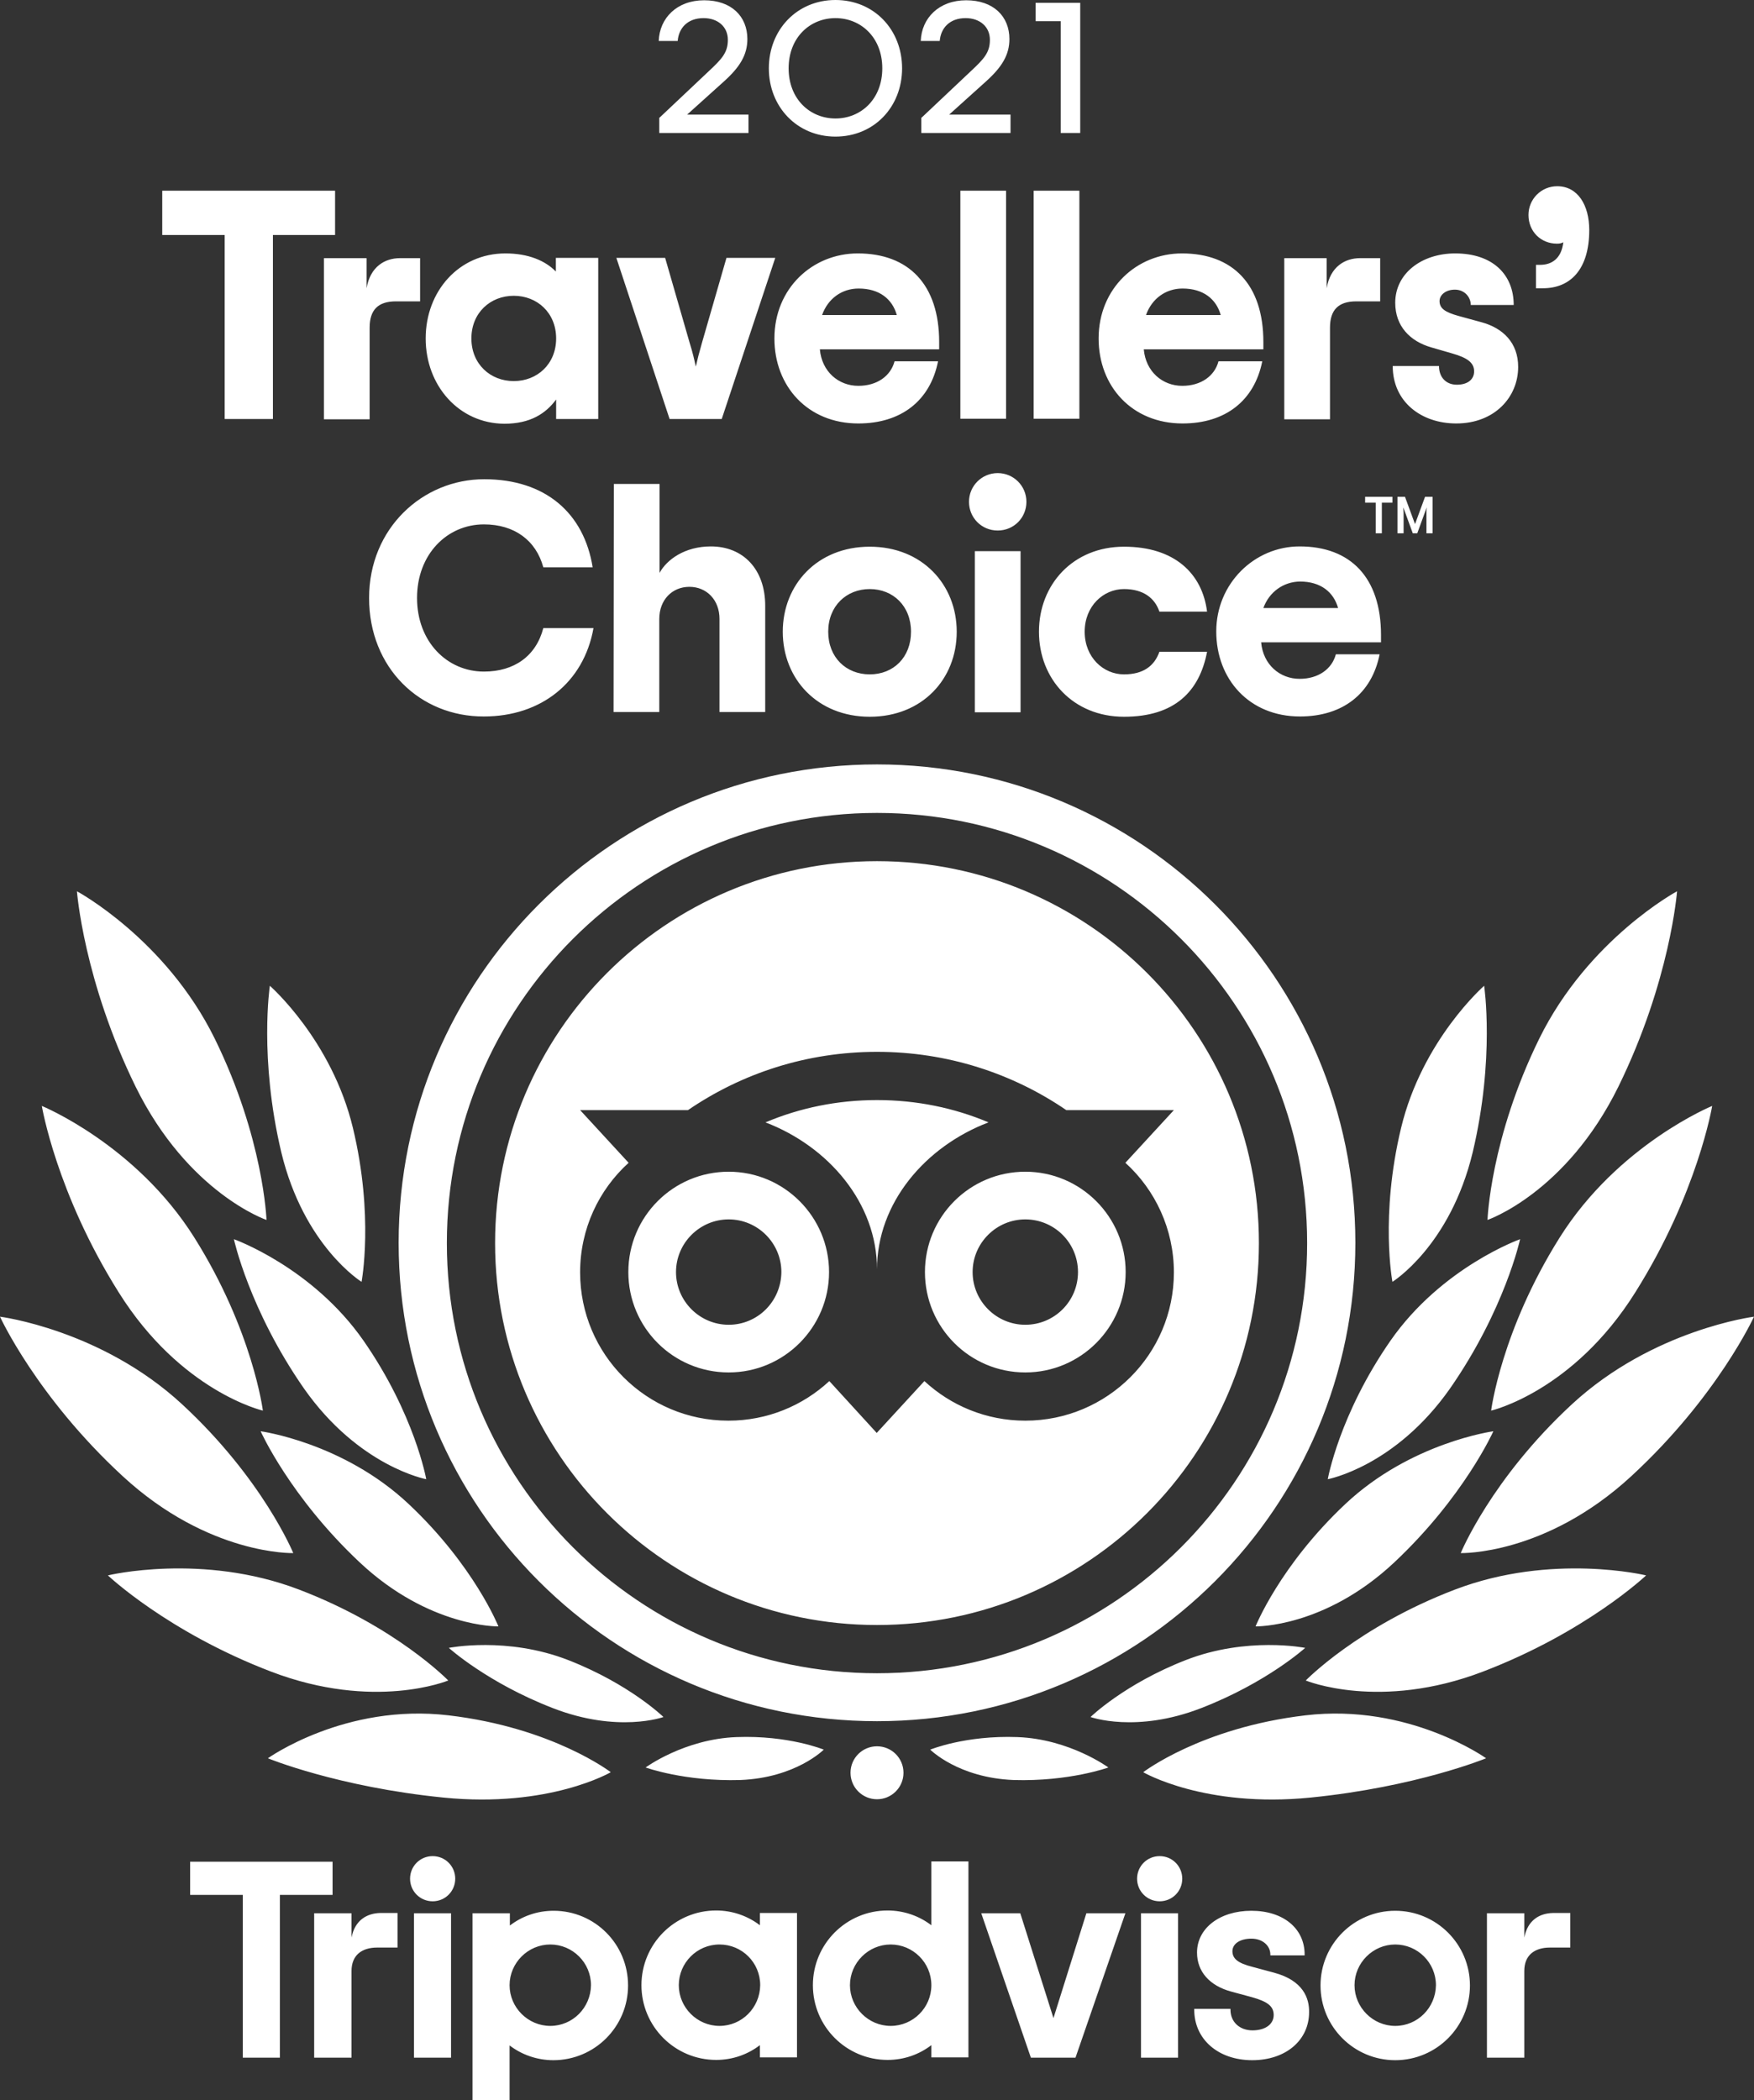
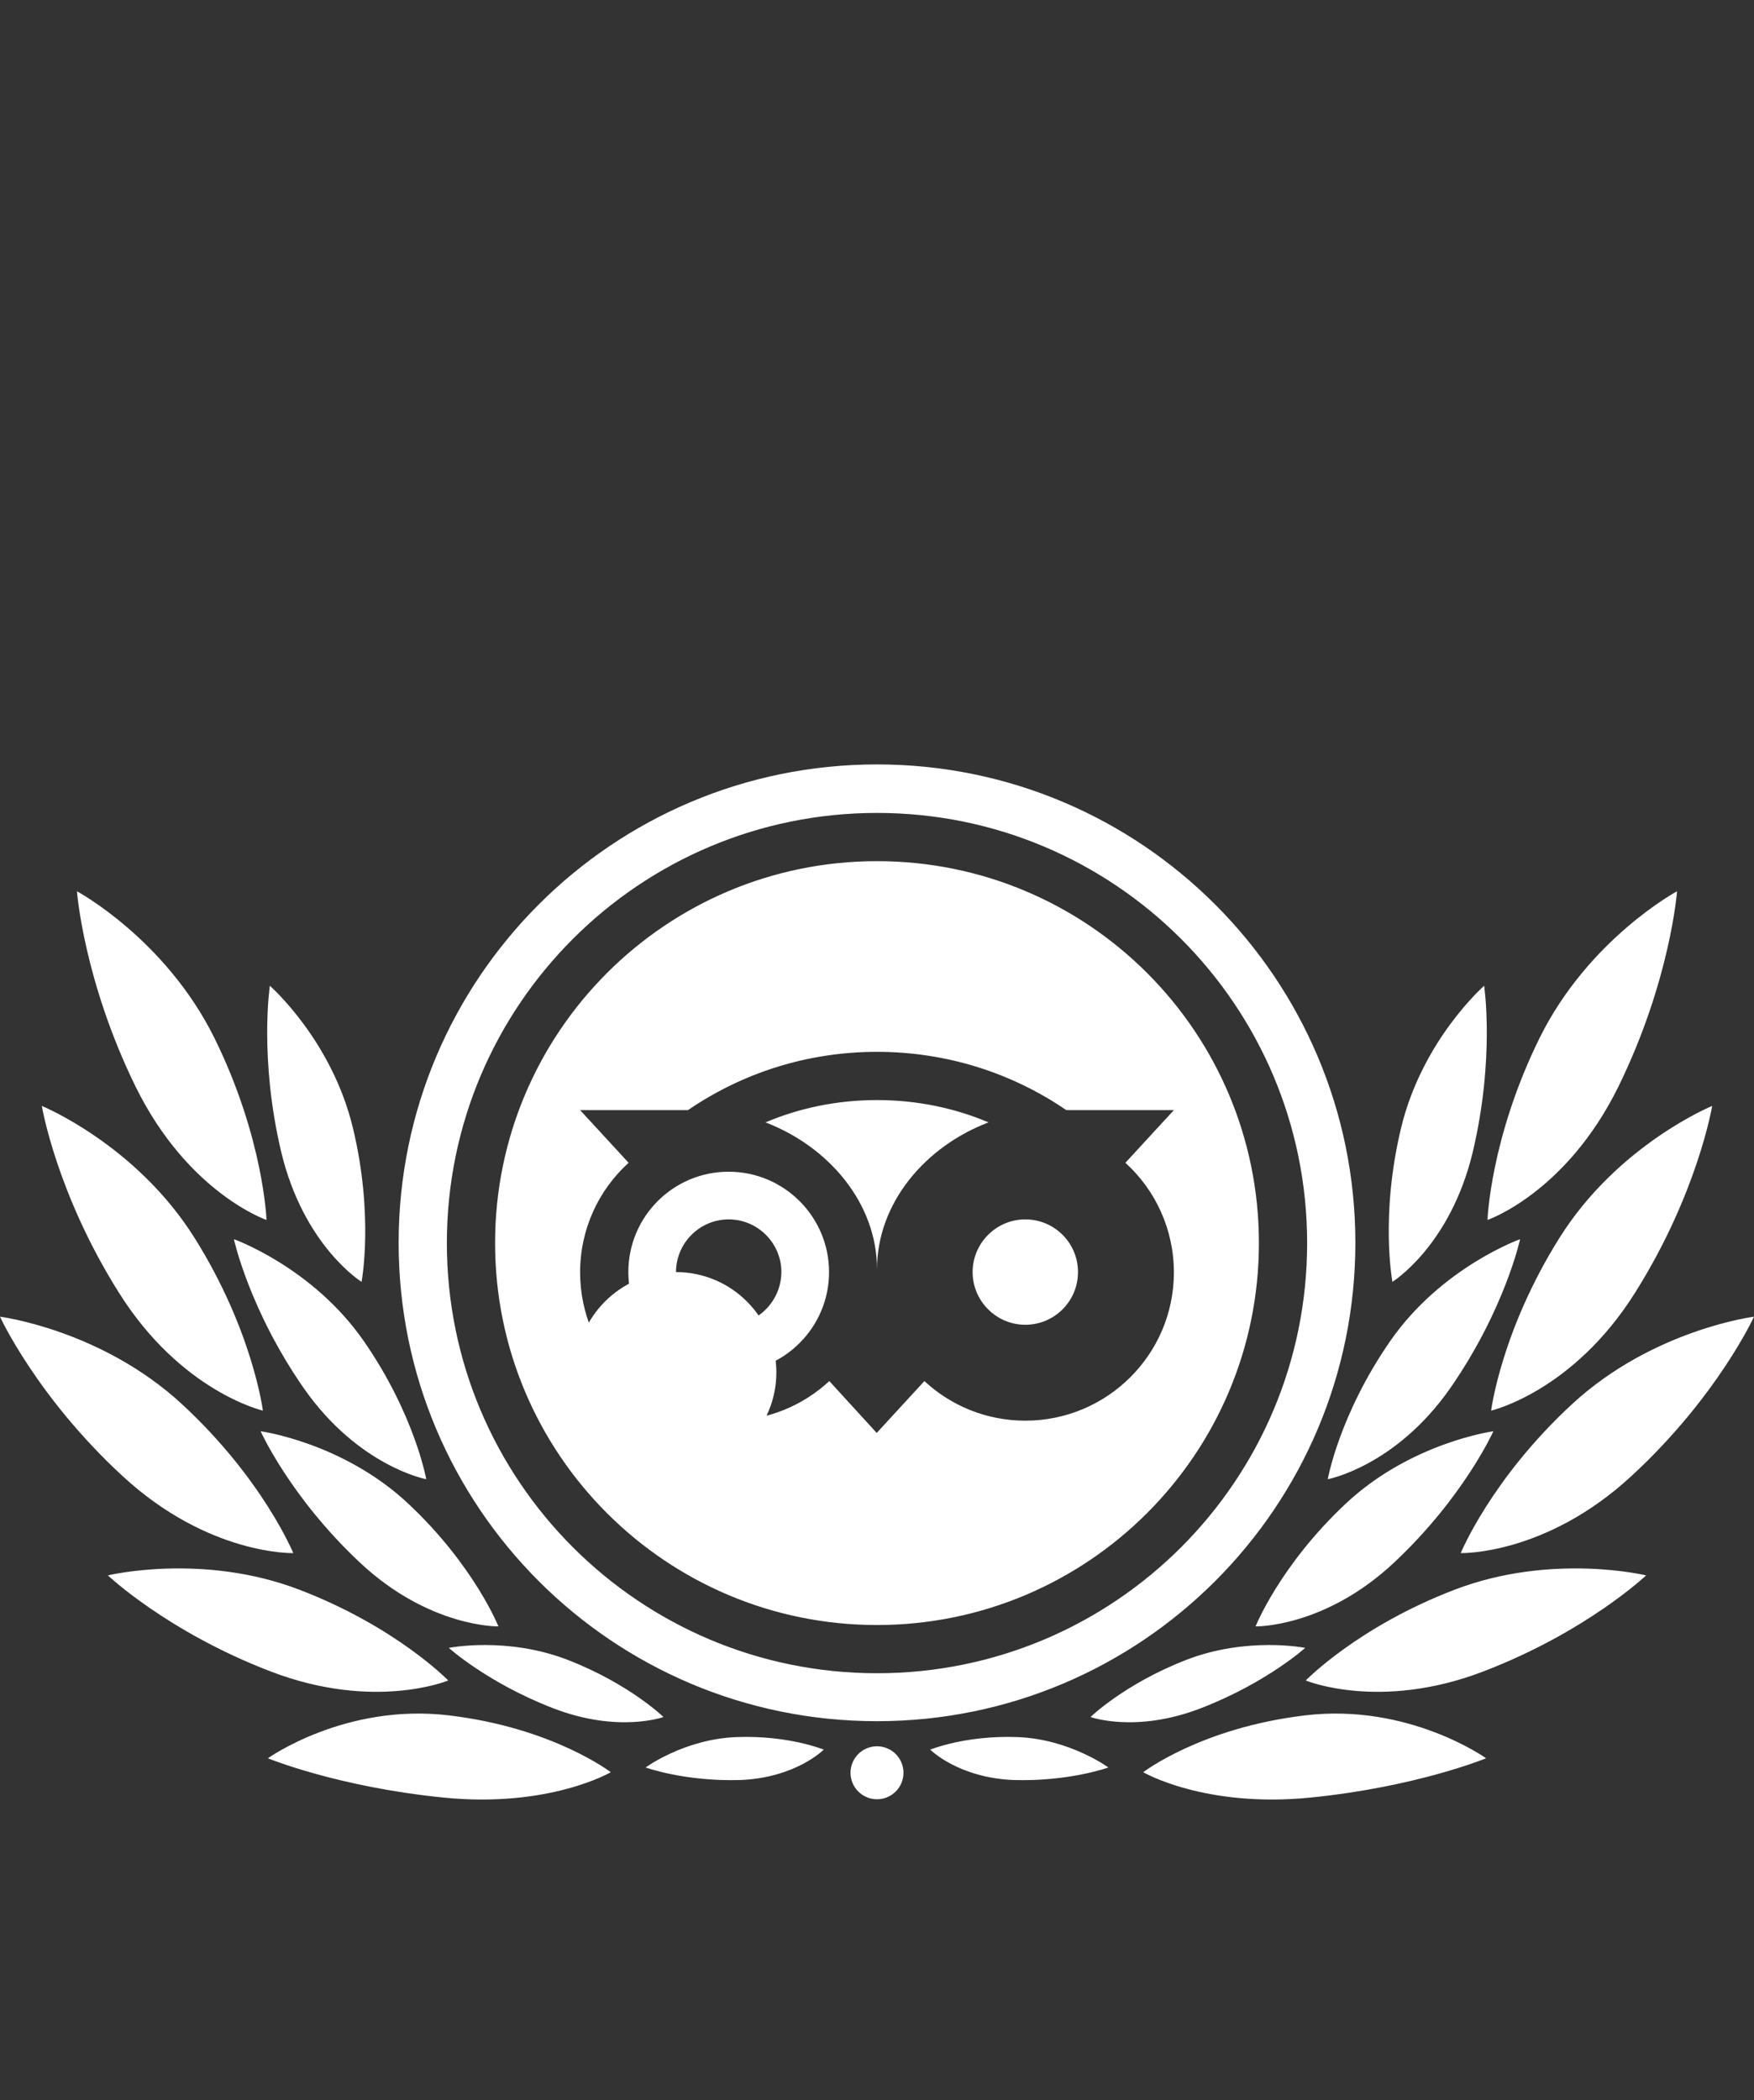
<svg xmlns="http://www.w3.org/2000/svg" id="Layer_1" viewBox="0 0 629.2 753.4">
  <rect x="0" y="0" width="629.2" height="753.4" fill="#333333" stroke="none" />
  <defs>
    <style>.cls-1{fill:#fff;}</style>
  </defs>
-   <path class="cls-1" d="M136.4,686.2h6.2v12.4h-7.3c-5.6,0-9.2,2.8-9.2,8.4v31.1h-13.4v-51.8h13.4v8.7c1.2-6.2,5.5-8.7,10.3-8.8ZM148.5,738.1h13.3v-51.8h-13.3v51.8ZM225.3,712.2c0,14.8-12,26.8-26.8,26.8-5.9,0-11.4-2-15.7-5.3v19.7h-13.3v-67.1h13.4v4.4c4.3-3.3,9.7-5.3,15.7-5.3,14.8,0,26.7,12,26.7,26.8ZM212,712.1c0-8.1-6.6-14.6-14.6-14.6s-14.6,6.6-14.6,14.6,6.6,14.6,14.6,14.6,14.5-6.5,14.6-14.6ZM457,707.6l-7.8-2.1c-5.1-1.3-7.1-2.9-7.1-5.6s2.8-4.5,6.8-4.5,6.8,2.5,6.8,5.7v.3h12.3v-.3c0-9.4-7.7-15.7-19.1-15.7s-19.5,6.3-19.5,15c0,6.8,4.5,11.9,12.3,14l7.4,2c5.7,1.6,7.8,3.3,7.8,6.4,0,3.3-3,5.5-7.6,5.5s-7.9-3-7.9-7.4v-.3h-13v.3c0,10.6,8.6,18.1,20.8,18.1s20.4-7.3,20.4-17.2c.1-5-2.1-11.4-12.6-14.2ZM272.6,686.2h13.3v51.8h-13.3v-4.4c-4.3,3.3-9.7,5.3-15.7,5.3-14.8,0-26.8-12-26.8-26.8s12-26.8,26.8-26.8c5.9,0,11.4,2,15.7,5.3v-4.4ZM272.7,712.1c0-8.1-6.5-14.6-14.6-14.6s-14.6,6.6-14.6,14.6,6.6,14.6,14.6,14.6,14.5-6.5,14.6-14.6ZM334.1,667.7h13.3v70.3h-13.3v-4.4c-4.3,3.3-9.7,5.3-15.7,5.3-14.8,0-26.8-12-26.8-26.8s12-26.8,26.8-26.8c5.9,0,11.4,2,15.7,5.3v-22.9ZM334.1,712.1c0-8.1-6.6-14.6-14.6-14.6s-14.6,6.6-14.6,14.6,6.6,14.6,14.6,14.6,14.6-6.5,14.6-14.6ZM409.3,738.1h13.3v-51.8h-13.3v51.8ZM527.3,712.2c0,14.8-12,26.8-26.8,26.8s-26.8-12-26.8-26.8,12-26.8,26.8-26.8,26.8,12,26.8,26.8ZM515.1,712.1c0-8.1-6.6-14.6-14.6-14.6s-14.6,6.6-14.6,14.6,6.6,14.6,14.6,14.6,14.5-6.5,14.6-14.6ZM557.1,686.2c-4.9.1-9.1,2.6-10.3,8.8v-8.7h-13.4v51.8h13.4v-31.1c0-5.6,3.6-8.4,9.2-8.4h7.3v-12.4h-6.2ZM119.3,667.8h-51.1v11.9h18.9v58.4h13.3v-58.4h18.9v-11.9ZM377.9,723.9l-11.9-37.6h-14l17.8,51.8h16l17.9-51.8h-14l-11.8,37.6ZM155.2,665.8c-4.5,0-8.1,3.6-8.1,8.1s3.6,8.1,8.1,8.1,8.1-3.6,8.1-8.1-3.6-8.1-8.1-8.1ZM416,665.8c-4.5,0-8.1,3.6-8.1,8.1s3.6,8.1,8.1,8.1,8.1-3.6,8.1-8.1-3.6-8.1-8.1-8.1Z" />
-   <path class="cls-1" d="M160.9,615.3c37.4,4.4,58.2,20.4,58.2,20.4,0,0-22,12.9-60,9.1-38-3.8-63-14.1-63-14.1,0,0,27.7-19.8,64.8-15.4ZM160.8,602.8s-18.7-19.3-53.5-32.6-68.6-5.1-68.6-5.1c0,0,21.4,20.3,58.5,34.5,37.1,14.2,63.6,3.2,63.6,3.2ZM105.2,557.1s-10.9-26.6-39.9-53.4C36.3,476.9,0,472.3,0,472.3c0,0,13.1,28.7,44,57.2,30.9,28.5,61.2,27.6,61.2,27.6ZM94.3,506s-3.6-28.7-24.6-62.1-54.7-47.2-54.7-47.2c0,0,5.2,31.3,27.6,66.9,22.3,35.6,51.7,42.4,51.7,42.4ZM95.6,437.6s-1-29.3-18.6-65.1c-17.6-35.7-49.4-52.8-49.4-52.8,0,0,2.4,32.1,21.1,70.2,18.8,38.1,46.9,47.7,46.9,47.7ZM129,560.4c25,23.5,49.8,23,49.8,23,0,0-8.7-21.8-32.2-43.9-23.5-22.1-53.1-26.1-53.1-26.1,0,0,10.5,23.5,35.5,47ZM203.9,595.5c-22-8.6-42.9-4.4-42.9-4.4,0,0,13.8,12.5,37.3,21.6,23.4,9.1,39.7,3.2,39.7,3.2,0,0-12.1-11.8-34.1-20.4ZM264.2,623.1c-18.7.7-32.6,10.9-32.6,10.9,0,0,14,5.1,34,4.5,19.9-.8,29.9-10.9,29.9-10.9,0,0-12.6-5.2-31.3-4.5ZM130.4,480.9c-18.4-26.4-46.5-36.4-46.5-36.4,0,0,5.5,25.3,25.1,53.5,19.7,28.1,43.9,32.6,43.9,32.6,0,0-4.1-23.2-22.5-49.7ZM129.7,459.8s4.5-23.6-3.1-55.2-29.8-51-29.8-51c0,0-3.9,26,4.1,59.7,8.1,33.7,28.8,46.5,28.8,46.5ZM468.3,615.3c-37.4,4.4-58.2,20.4-58.2,20.4,0,0,22,12.9,60,9.1,38-3.8,63-14.1,63-14.1,0,0-27.7-19.8-64.8-15.4ZM521.9,570.2c-34.8,13.3-53.5,32.6-53.5,32.6,0,0,26.5,11,63.6-3.2s58.5-34.5,58.5-34.5c0,0-33.8-8.2-68.6,5.1ZM563.9,503.7c-29,26.8-39.9,53.4-39.9,53.4,0,0,30.3.9,61.2-27.6s44-57.2,44-57.2c0,0-36.3,4.6-65.3,31.4ZM586.6,463.6c22.4-35.6,27.6-66.9,27.6-66.9,0,0-33.7,13.8-54.7,47.2s-24.6,62.1-24.6,62.1c0,0,29.4-6.8,51.7-42.4ZM580.5,389.9c18.7-38.1,21.1-70.2,21.1-70.2,0,0-31.8,17.1-49.4,52.8-17.6,35.8-18.6,65.1-18.6,65.1,0,0,28.1-9.6,46.9-47.7ZM500.2,560.4c25-23.5,35.5-47,35.5-47,0,0-29.6,4-53.1,26.1-23.5,22.1-32.2,43.9-32.2,43.9,0,0,24.8.5,49.8-23ZM468.2,591.1s-20.9-4.2-42.9,4.4c-22,8.6-34.1,20.4-34.1,20.4,0,0,16.3,5.9,39.7-3.2,23.5-9.1,37.3-21.6,37.3-21.6ZM333.7,627.6s10,10.1,29.9,10.9c20,.6,34-4.5,34-4.5,0,0-13.9-10.2-32.6-10.9-18.7-.7-31.3,4.5-31.3,4.5ZM520.2,498c19.6-28.2,25.1-53.5,25.1-53.5,0,0-28.1,10-46.5,36.4-18.4,26.5-22.5,49.7-22.5,49.7,0,0,24.2-4.5,43.9-32.6ZM528.3,413.3c8-33.7,4.1-59.7,4.1-59.7,0,0-22.2,19.4-29.8,51-7.6,31.6-3.1,55.2-3.1,55.2,0,0,20.7-12.8,28.8-46.5ZM314.6,626.4c-5.2,0-9.5,4.2-9.5,9.5s4.3,9.5,9.5,9.5,9.5-4.2,9.5-9.5-4.3-9.5-9.5-9.5ZM143,445.8c0-94.8,76.8-171.6,171.6-171.6s171.6,76.9,171.6,171.6-76.8,171.6-171.6,171.6-171.6-76.8-171.6-171.6ZM160.3,445.9c0,85.2,69.1,154.3,154.3,154.3s154.3-69.1,154.3-154.3-69.1-154.3-154.3-154.3-154.3,69.1-154.3,154.3ZM314.6,455.3c0-23.7,17.2-44,40-52.7-12.3-5.2-25.8-8-40-8s-27.7,2.8-40,8c22.7,8.7,40,29,40,52.7ZM225.4,456.3c0-19.9,16.1-36,36-36s36,16.2,36,36-16.1,36-36,36-36-16.1-36-36ZM242.5,456.3c0,10.4,8.5,18.9,18.9,18.9s18.8-8.4,18.9-18.9c0-10.4-8.5-18.9-18.9-18.9s-18.9,8.5-18.9,18.9ZM367.8,420.3c19.9,0,36,16.2,36,36s-16.1,36-36,36-36-16.1-36-36,16.1-36,36-36ZM348.9,456.3c0,10.4,8.5,18.9,18.9,18.9s18.9-8.4,18.9-18.9-8.5-18.9-18.9-18.9-18.9,8.5-18.9,18.9ZM177.6,445.9c0-75.6,61.3-137,137-137s137,61.3,137,137-61.4,137-137,137-137-61.3-137-137ZM225.5,417.1c-10.7,9.7-17.4,23.7-17.4,39.3,0,29.4,23.8,53.2,53.2,53.2,14,0,26.7-5.4,36.2-14.2l17,18.6,17.1-18.6c9.5,8.8,22.2,14.2,36.2,14.2,29.4,0,53.3-23.8,53.3-53.2,0-15.5-6.7-29.6-17.4-39.3l17.4-18.9h-38.6c-19.3-13.2-42.7-20.9-67.9-20.9s-48.5,7.7-67.8,20.9h-38.7l17.4,18.9Z" />
-   <path class="cls-1" d="M120.2,84.3h-22.3v66h-17.3v-66h-22.4v-15.9h62v15.9ZM132.6,117.5c0-6.4,3.1-9.4,9.4-9.4h8.7v-15.5h-7.2c-5.5,0-10.7,3.1-12,10.8v-10.8h-15.3v57.8h16.4v-32.9h0ZM199.4,92.5h15.2v57.8h-15.1v-7c-3.7,5-9.2,8.7-18.6,8.7-16.2-.1-28.2-13.6-28.2-30.6s12-30.5,28.6-30.5c8.2,0,14.3,2.6,18.1,6.5v-4.9ZM199.5,121.4c0-9.2-6.8-15.3-15.2-15.3s-15.2,6.1-15.2,15.3,6.8,15.3,15.2,15.3,15.2-6.1,15.2-15.3ZM258.9,150.3l19.2-57.8h-17.5l-8.8,30.5c-1,3.5-1.6,5.8-2.2,8.5-.6-2.7-1.1-5-2.2-8.5l-8.8-30.5h-17.5l19.1,57.8h18.7ZM277.8,121.4c0-18,13.7-30.5,29.9-30.5,18.2,0,29.2,11.1,29.2,31.8v2.6h-42.8c.7,8,6.7,13.1,13.8,13.1,6.7,0,11.6-3.5,13-8.8h15.6c-2.8,14.1-13.2,22.3-28.6,22.3-18.1,0-30.1-13.3-30.1-30.5ZM294.9,113h26.8c-1.6-5.7-6.2-9.5-13.7-9.5-6,0-11,3.6-13.1,9.5ZM337,125.3h0ZM360.9,68.4h-16.4v81.8h16.4v-81.8ZM387.2,68.4h-16.4v81.8h16.4v-81.8ZM394.1,121.4c0-18,13.7-30.5,29.9-30.5,18.2,0,29.2,11.1,29.2,31.8v2.6h-42.9c.7,8,6.7,13.1,13.8,13.1,6.7,0,11.6-3.5,13-8.8h15.7c-2.8,14.1-13.2,22.3-28.6,22.3-18.1,0-30.1-13.3-30.1-30.5ZM411.1,113h26.8c-1.6-5.7-6.2-9.5-13.7-9.5-6,0-11,3.6-13.1,9.5ZM477.1,117.5c0-6.4,3.1-9.4,9.4-9.4h8.6v-15.5h-7.2c-5.5,0-10.7,3.1-12,10.8v-10.8h-15.2v57.8h16.4v-32.9h0ZM531.5,115.6l-8.4-2.3c-4.6-1.3-6.7-2.6-6.7-5.3,0-2.2,2.2-4.1,5.5-4.1,3.5,0,5.7,2.7,5.7,5.5h15.4c0-10.8-7.4-18.5-21-18.5-11.9,0-21.5,7.1-21.5,17.7,0,8.4,5.3,13.8,12.9,16l7.6,2.2c5.2,1.5,7.8,3.2,7.8,6.4,0,2.9-2.3,4.8-6.2,4.8s-6.4-2.7-6.4-6.7h-16.6c0,12.8,10.2,20.6,22.8,20.6,13.7,0,22.2-9.4,22.2-20.3,0-8.6-5.4-13.9-13.1-16ZM558.6,66.8c-5.7,0-10.3,4.6-10.3,10.3,0,6,4.5,10.3,10.2,10.3.9,0,1.6-.1,2.3-.5-.7,6-4.3,8.1-8.3,8.1h-1.5v8.4h2.5c9.7,0,16.6-6.6,16.6-20.9,0-8.9-4.1-15.7-11.5-15.7ZM173.6,240.9c-13.2,0-24-10.7-24-26.4s10.8-26.4,24-26.4c11,0,18.7,5.8,21.3,15.4h17.7c-3.1-19.4-16.9-31.6-38.9-31.6s-41.3,17.5-41.3,42.6,18.3,42.6,41.2,42.5c20.4,0,35.8-12.1,39.3-31.7h-18c-2.6,10-10.4,15.6-21.3,15.6ZM255,196c-9.3,0-15.8,4.7-18.4,9.5v-31.9h-16.4l-.1,81.8h16.4v-33.4c0-6.8,4.6-11.5,10.8-11.5s10.8,4.7,10.8,11.5v33.4h16.4v-38.1c0-13.2-8-21.3-19.5-21.3ZM343.2,226.6c0,17-12.4,30.5-31.2,30.5s-31.2-13.6-31.2-30.5,12.4-30.5,31.2-30.5,31.2,13.6,31.2,30.5ZM326.8,226.6c0-9.2-6.4-15.3-14.8-15.3s-14.9,6.1-14.9,15.3,6.4,15.3,14.9,15.3,14.8-6.1,14.8-15.3ZM349.7,255.5h16.4v-57.8h-16.4v57.8ZM357.9,169.7c-5.7,0-10.3,4.6-10.3,10.3s4.5,10.3,10.3,10.3,10.3-4.6,10.3-10.3-4.6-10.3-10.3-10.3ZM403.2,211.3c7,0,11.1,3.3,12.7,8.1h17.1c-1.7-13.6-11.6-23.3-29.8-23.3s-30.5,13.5-30.5,30.5,12.3,30.5,30.5,30.5,27.1-9.1,29.8-23.3h-17.1c-1.8,5.1-5.8,8.1-12.7,8.1-7.4,0-14.1-6.1-14.1-15.3s6.7-15.3,14.1-15.3ZM495.4,227.8v2.6h-43c.7,8,6.7,13.1,13.8,13.1,6.7,0,11.6-3.5,13-8.8h15.7c-2.8,14.1-13.2,22.3-28.6,22.3-18.1,0-30-13.3-30-30.5s13.7-30.5,29.9-30.5c18.2,0,29.2,11.1,29.2,31.8ZM480,218.1c-1.6-5.7-6.2-9.5-13.7-9.5-5.9.1-11,3.7-13.1,9.5h26.8ZM489.7,180.3h3.8v11h2.2v-11h3.8v-2.1h-9.8v2.1ZM507.6,188l-3.6-9.8h-2.7v13.1h2.2v-7.3c0-.7-.1-1.3-.1-2l3.4,9.3h1.6l3.4-9.3c-.1.7-.1,1.3-.1,2v7.3h2.2v-13.1h-2.7l-3.6,9.8ZM252.4,6.5c5,0,8.7,3,8.7,7.8,0,4.5-2.1,6.8-6.7,11.1l-17.8,16.8h-.1v5.5h32v-6.6h-22l13.1-11.8c5.8-5.2,8.5-9.6,8.5-15.3,0-8.1-5.7-13.9-15.5-13.9s-16,6.4-16.3,14.6h6.8c.4-4.7,3.6-8.2,9.3-8.2ZM275.8,24.5c0-13.8,10.1-24.5,23.9-24.5s23.9,10.6,23.9,24.5-10.1,24.5-23.9,24.5-23.9-10.7-23.9-24.5ZM282.9,24.5c0,11.1,7.7,18,16.8,18s16.8-6.9,16.8-18-7.7-18-16.8-18-16.8,6.9-16.8,18ZM346.4,6.5c5,0,8.7,3,8.7,7.8,0,4.5-2.1,6.8-6.7,11.1l-17.8,16.8h-.1v5.5h32v-6.6h-22l13.1-11.8c5.8-5.2,8.5-9.6,8.5-15.3,0-8.1-5.7-13.9-15.5-13.9s-16,6.4-16.3,14.6h6.8c.4-4.7,3.6-8.2,9.3-8.2ZM380.5,47.7h7V1h-16v6.6h9v40.1Z" />
+   <path class="cls-1" d="M160.9,615.3c37.4,4.4,58.2,20.4,58.2,20.4,0,0-22,12.9-60,9.1-38-3.8-63-14.1-63-14.1,0,0,27.7-19.8,64.8-15.4ZM160.8,602.8s-18.7-19.3-53.5-32.6-68.6-5.1-68.6-5.1c0,0,21.4,20.3,58.5,34.5,37.1,14.2,63.6,3.2,63.6,3.2ZM105.2,557.1s-10.9-26.6-39.9-53.4C36.3,476.9,0,472.3,0,472.3c0,0,13.1,28.7,44,57.2,30.9,28.5,61.2,27.6,61.2,27.6ZM94.3,506s-3.6-28.7-24.6-62.1-54.7-47.2-54.7-47.2c0,0,5.2,31.3,27.6,66.9,22.3,35.6,51.7,42.4,51.7,42.4ZM95.6,437.6s-1-29.3-18.6-65.1c-17.6-35.7-49.4-52.8-49.4-52.8,0,0,2.4,32.1,21.1,70.2,18.8,38.1,46.9,47.7,46.9,47.7ZM129,560.4c25,23.5,49.8,23,49.8,23,0,0-8.7-21.8-32.2-43.9-23.5-22.1-53.1-26.1-53.1-26.1,0,0,10.5,23.5,35.5,47ZM203.9,595.5c-22-8.6-42.9-4.4-42.9-4.4,0,0,13.8,12.5,37.3,21.6,23.4,9.1,39.7,3.2,39.7,3.2,0,0-12.1-11.8-34.1-20.4ZM264.2,623.1c-18.7.7-32.6,10.9-32.6,10.9,0,0,14,5.1,34,4.5,19.9-.8,29.9-10.9,29.9-10.9,0,0-12.6-5.2-31.3-4.5ZM130.4,480.9c-18.4-26.4-46.5-36.4-46.5-36.4,0,0,5.5,25.3,25.1,53.5,19.7,28.1,43.9,32.6,43.9,32.6,0,0-4.1-23.2-22.5-49.7ZM129.7,459.8s4.5-23.6-3.1-55.2-29.8-51-29.8-51c0,0-3.9,26,4.1,59.7,8.1,33.7,28.8,46.5,28.8,46.5ZM468.3,615.3c-37.4,4.4-58.2,20.4-58.2,20.4,0,0,22,12.9,60,9.1,38-3.8,63-14.1,63-14.1,0,0-27.7-19.8-64.8-15.4ZM521.9,570.2c-34.8,13.3-53.5,32.6-53.5,32.6,0,0,26.5,11,63.6-3.2s58.5-34.5,58.5-34.5c0,0-33.8-8.2-68.6,5.1ZM563.9,503.7c-29,26.8-39.9,53.4-39.9,53.4,0,0,30.3.9,61.2-27.6s44-57.2,44-57.2c0,0-36.3,4.6-65.3,31.4ZM586.6,463.6c22.4-35.6,27.6-66.9,27.6-66.9,0,0-33.7,13.8-54.7,47.2s-24.6,62.1-24.6,62.1c0,0,29.4-6.8,51.7-42.4ZM580.5,389.9c18.7-38.1,21.1-70.2,21.1-70.2,0,0-31.8,17.1-49.4,52.8-17.6,35.8-18.6,65.1-18.6,65.1,0,0,28.1-9.6,46.9-47.7ZM500.2,560.4c25-23.5,35.5-47,35.5-47,0,0-29.6,4-53.1,26.1-23.5,22.1-32.2,43.9-32.2,43.9,0,0,24.8.5,49.8-23ZM468.2,591.1s-20.9-4.2-42.9,4.4c-22,8.6-34.1,20.4-34.1,20.4,0,0,16.3,5.9,39.7-3.2,23.5-9.1,37.3-21.6,37.3-21.6ZM333.7,627.6s10,10.1,29.9,10.9c20,.6,34-4.5,34-4.5,0,0-13.9-10.2-32.6-10.9-18.7-.7-31.3,4.5-31.3,4.5ZM520.2,498c19.6-28.2,25.1-53.5,25.1-53.5,0,0-28.1,10-46.5,36.4-18.4,26.5-22.5,49.7-22.5,49.7,0,0,24.2-4.5,43.9-32.6ZM528.3,413.3c8-33.7,4.1-59.7,4.1-59.7,0,0-22.2,19.4-29.8,51-7.6,31.6-3.1,55.2-3.1,55.2,0,0,20.7-12.8,28.8-46.5ZM314.6,626.4c-5.2,0-9.5,4.2-9.5,9.5s4.3,9.5,9.5,9.5,9.5-4.2,9.5-9.5-4.3-9.5-9.5-9.5ZM143,445.8c0-94.8,76.8-171.6,171.6-171.6s171.6,76.9,171.6,171.6-76.8,171.6-171.6,171.6-171.6-76.8-171.6-171.6ZM160.3,445.9c0,85.2,69.1,154.3,154.3,154.3s154.3-69.1,154.3-154.3-69.1-154.3-154.3-154.3-154.3,69.1-154.3,154.3ZM314.6,455.3c0-23.7,17.2-44,40-52.7-12.3-5.2-25.8-8-40-8s-27.7,2.8-40,8c22.7,8.7,40,29,40,52.7ZM225.4,456.3c0-19.9,16.1-36,36-36s36,16.2,36,36-16.1,36-36,36-36-16.1-36-36ZM242.5,456.3c0,10.4,8.5,18.9,18.9,18.9s18.8-8.4,18.9-18.9c0-10.4-8.5-18.9-18.9-18.9s-18.9,8.5-18.9,18.9Zc19.9,0,36,16.2,36,36s-16.1,36-36,36-36-16.1-36-36,16.1-36,36-36ZM348.9,456.3c0,10.4,8.5,18.9,18.9,18.9s18.9-8.4,18.9-18.9-8.5-18.9-18.9-18.9-18.9,8.5-18.9,18.9ZM177.6,445.9c0-75.6,61.3-137,137-137s137,61.3,137,137-61.4,137-137,137-137-61.3-137-137ZM225.5,417.1c-10.7,9.7-17.4,23.7-17.4,39.3,0,29.4,23.8,53.2,53.2,53.2,14,0,26.7-5.4,36.2-14.2l17,18.6,17.1-18.6c9.5,8.8,22.2,14.2,36.2,14.2,29.4,0,53.3-23.8,53.3-53.2,0-15.5-6.7-29.6-17.4-39.3l17.4-18.9h-38.6c-19.3-13.2-42.7-20.9-67.9-20.9s-48.5,7.7-67.8,20.9h-38.7l17.4,18.9Z" />
</svg>